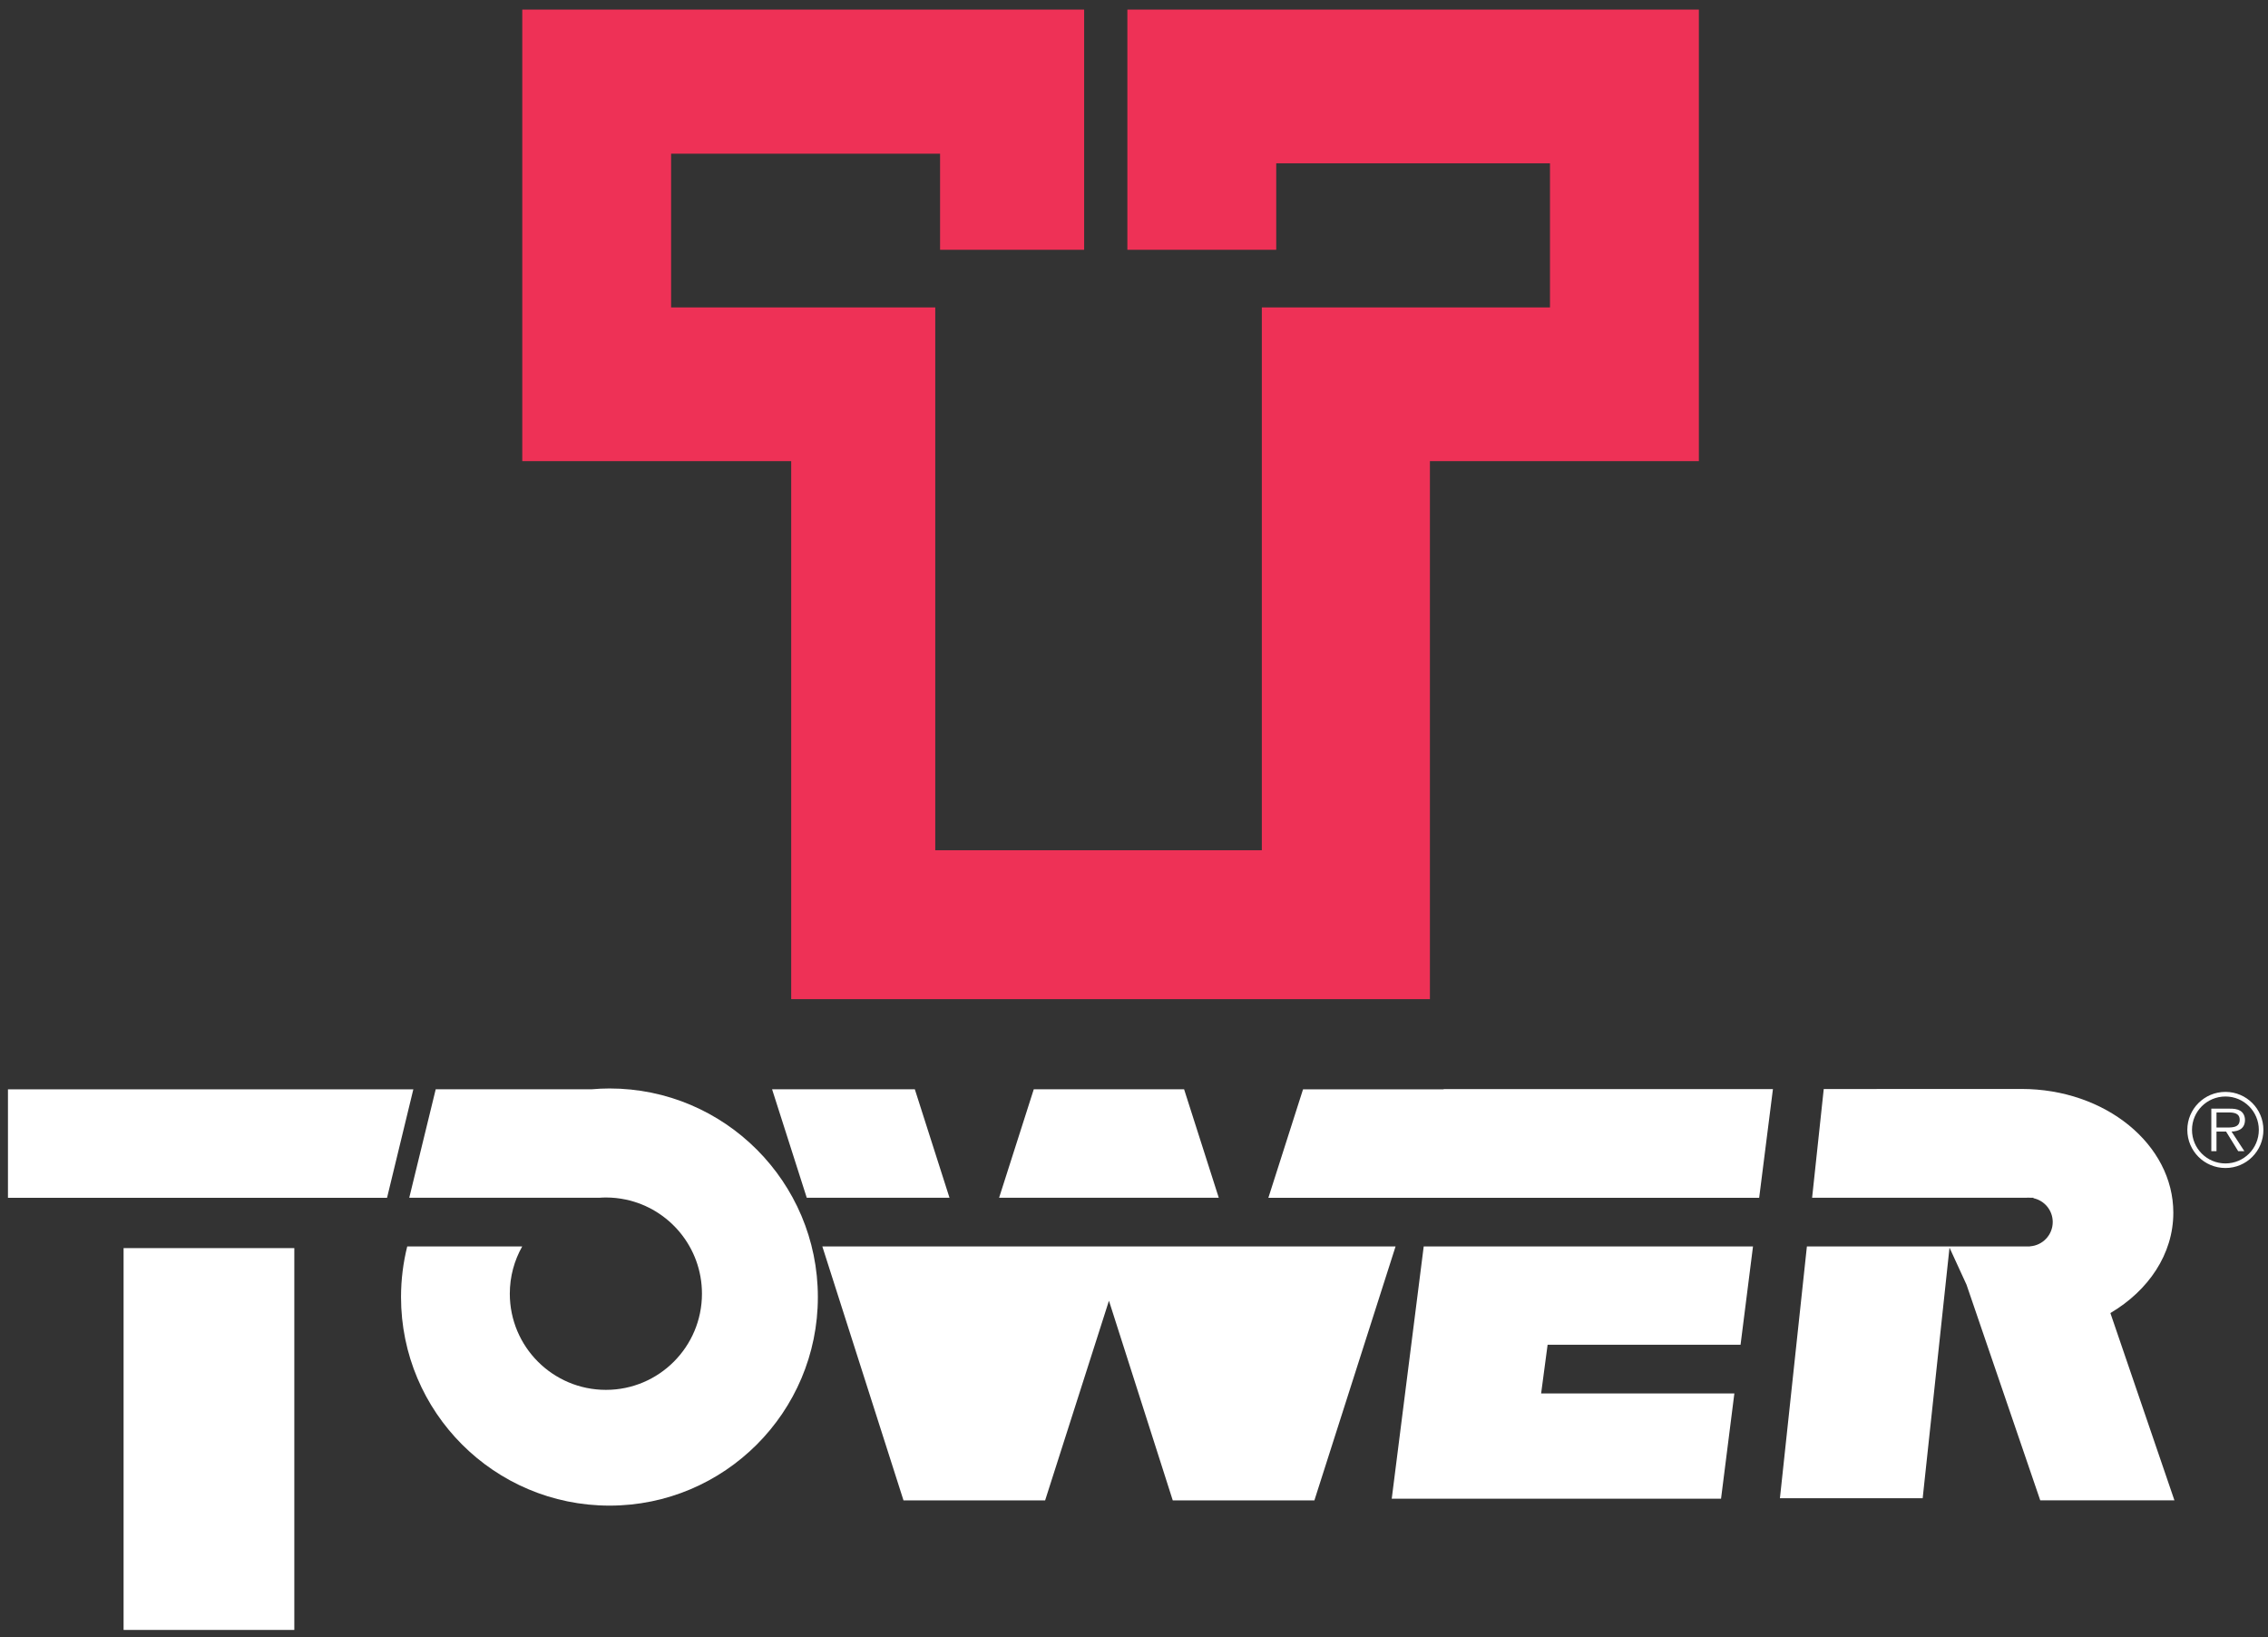
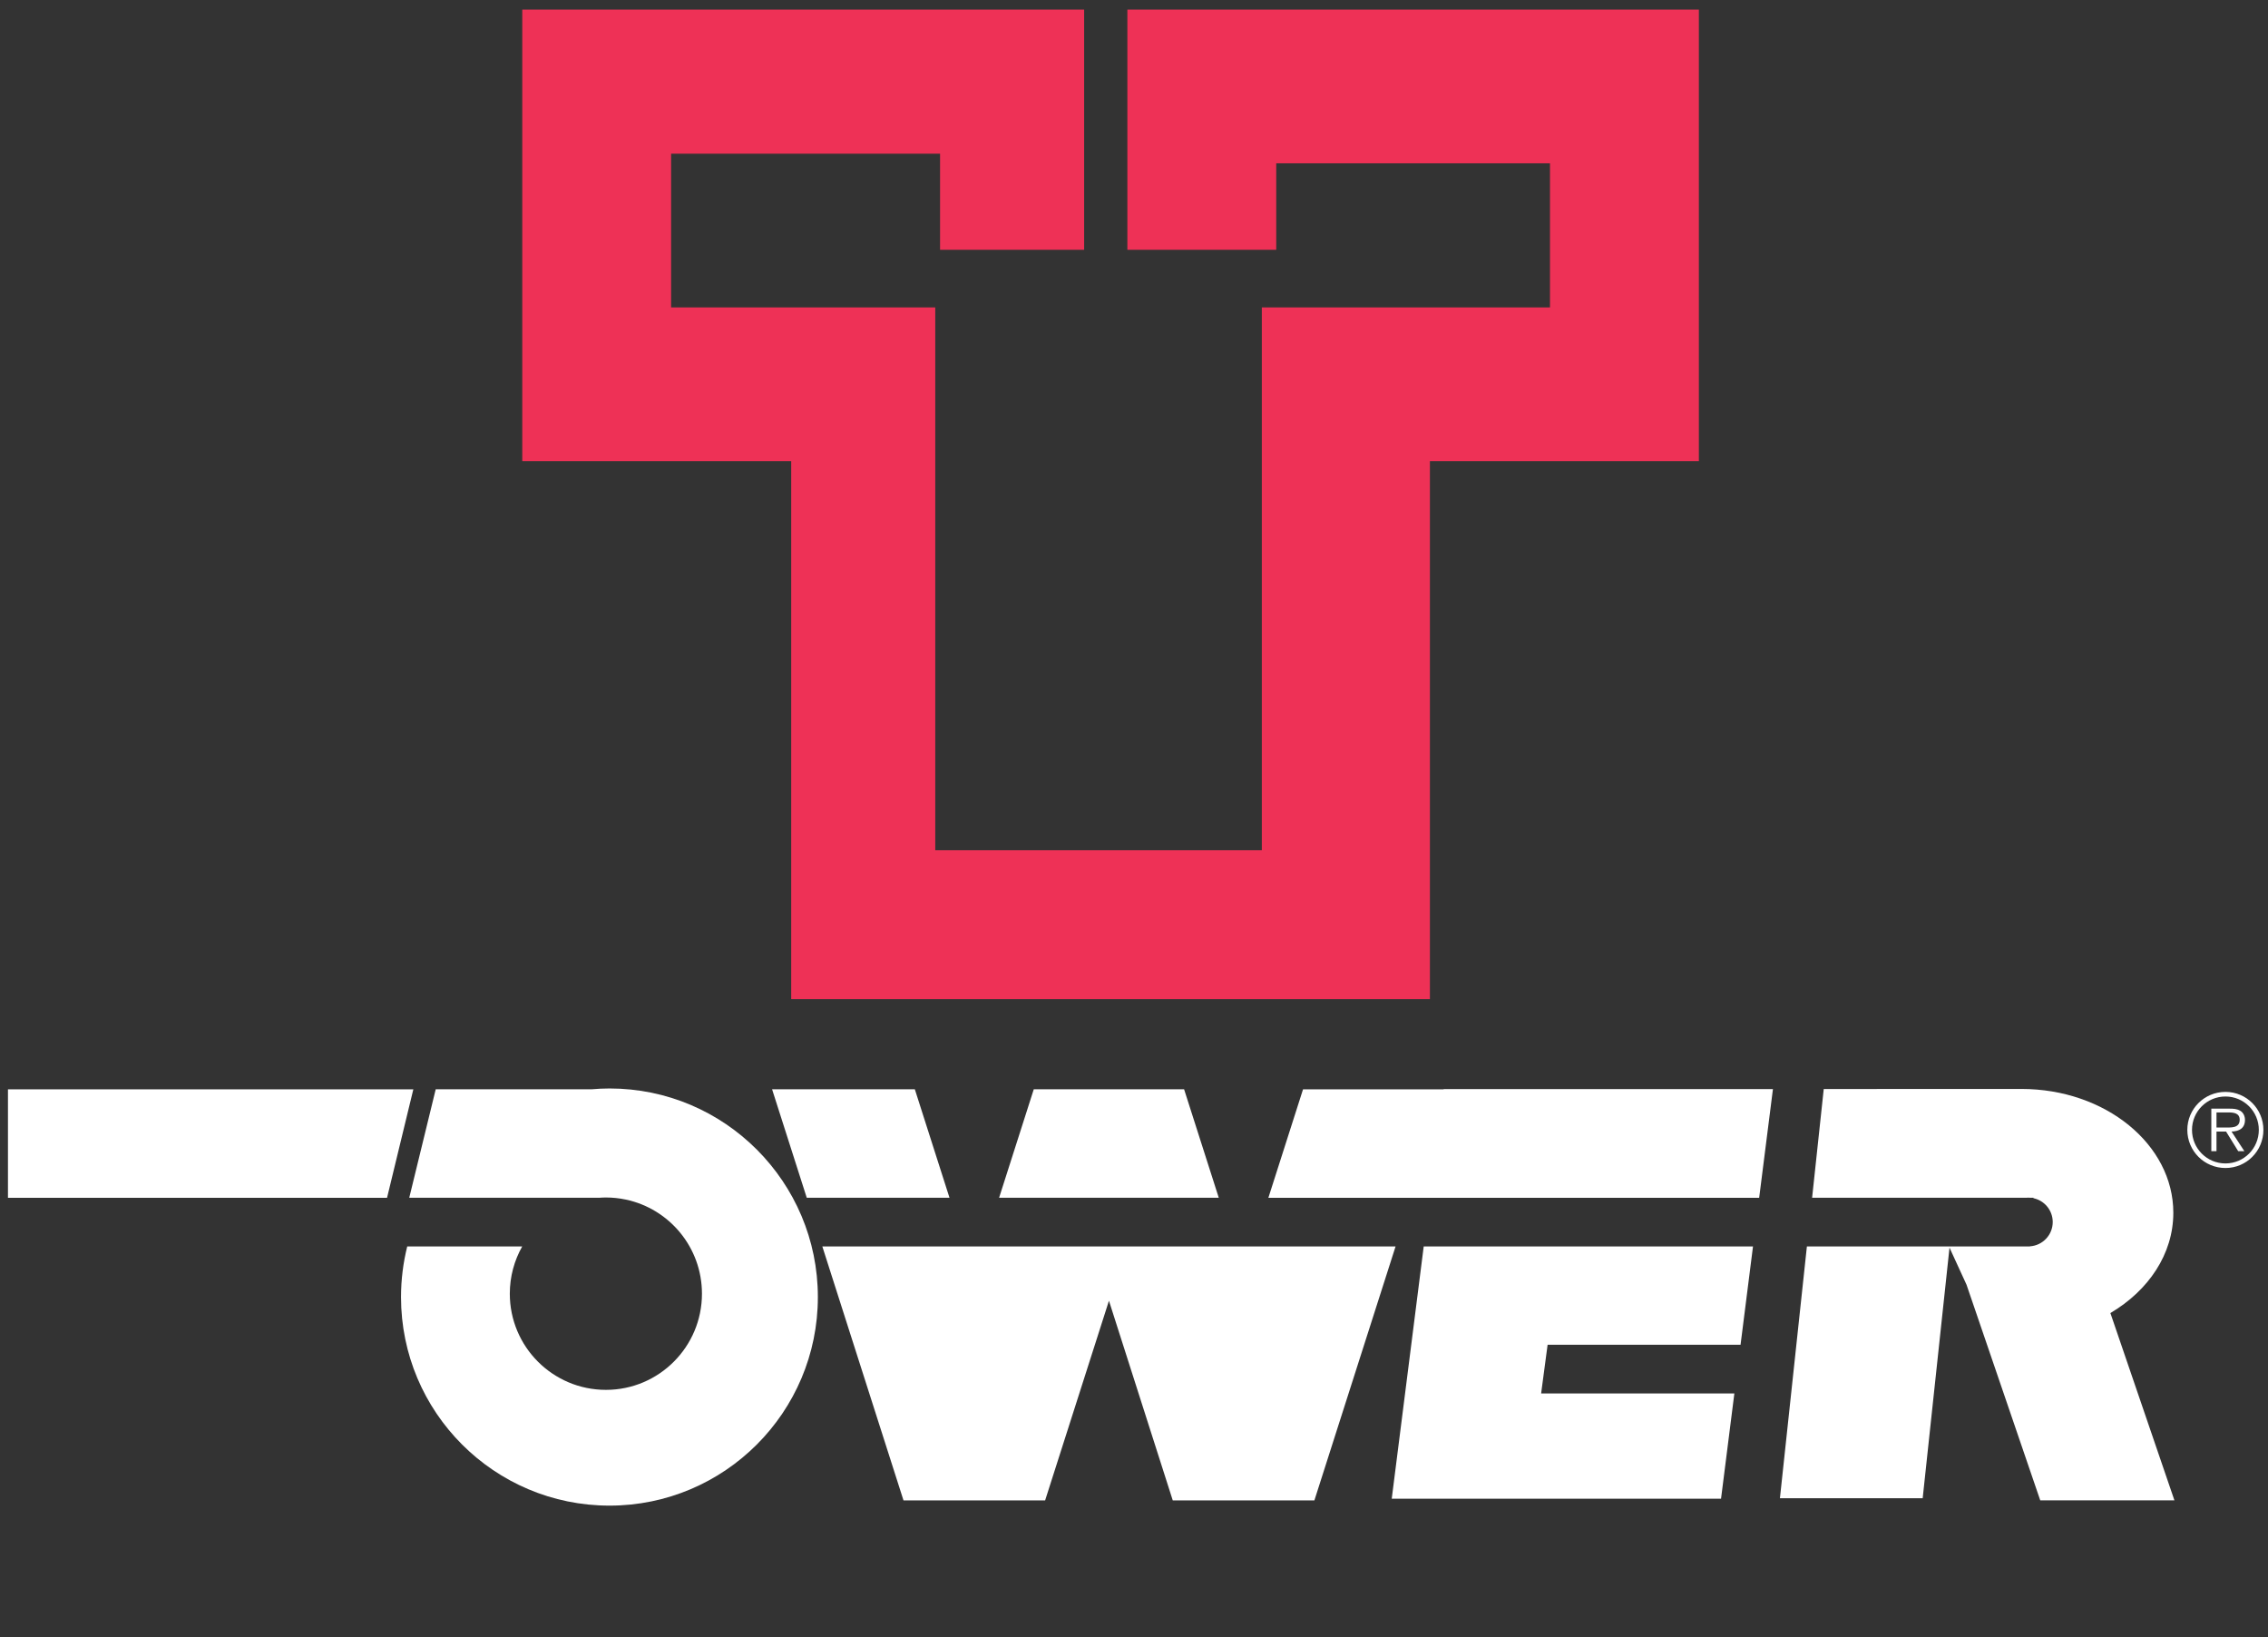
<svg xmlns="http://www.w3.org/2000/svg" width="230" height="166" viewBox="0 0 230 166" fill="none">
  <rect x="0" y="0" width="230" height="166" fill="#333333" stroke="none" />
  <g id="tower">
    <path d="M141.137 151.95H174.532L175.884 141.273H156.288L156.944 136.34H176.511L177.773 126.372H144.38L141.137 151.95Z" fill="white" />
    <path d="M146.399 110.44H132.143L128.627 121.437H143.103H145.004H178.399L179.795 110.421H146.402L146.399 110.44Z" fill="white" />
    <path d="M96.29 121.436L92.774 110.439H78.298L81.814 121.436H96.29Z" fill="white" />
    <path d="M127.049 126.371H125.174H114.218H110.698H99.742H97.868H83.393L91.568 151.94L91.624 152.116H105.988L106.044 151.94L112.46 131.875L118.874 151.94L118.93 152.116H133.294L133.35 151.942L141.526 126.371H127.049Z" fill="white" />
    <path d="M214.016 133.124C217.881 130.844 220.399 127.142 220.399 122.956C220.399 116.027 213.507 110.404 205.003 110.404H190.32L190.324 110.415H184.947L183.768 121.435H195.381H198.243H205.471C205.544 121.43 205.62 121.424 205.696 121.424C205.772 121.424 205.848 121.43 205.923 121.435H206.216L206.212 121.479C207.329 121.716 208.169 122.708 208.169 123.895C208.169 125.207 207.147 126.276 205.855 126.359L205.853 126.371H197.715H197.647H183.239L180.504 151.898H194.981L197.701 126.492L199.429 130.256L206.904 152.115H220.511L214.016 133.124Z" fill="white" />
-     <path d="M115.797 121.436H123.597L120.081 110.439H119.313H105.605H104.835L101.319 121.436H109.121H115.797Z" fill="white" />
+     <path d="M115.797 121.436H123.597L120.081 110.439H119.313H104.835L101.319 121.436H109.121H115.797Z" fill="white" />
    <path d="M61.812 110.355C61.192 110.355 60.58 110.388 59.972 110.439H44.186L41.502 121.436H43.214H60.766C60.993 121.42 61.221 121.408 61.45 121.408C62.142 121.408 62.816 121.483 63.465 121.62C67.873 122.55 71.186 126.467 71.186 131.163C71.186 136.547 66.824 140.912 61.45 140.912C56.066 140.912 51.7 136.547 51.7 131.163C51.7 129.42 52.158 127.787 52.958 126.371H41.298C40.888 128.015 40.668 129.734 40.668 131.504C40.668 143.182 50.134 152.648 61.812 152.648C73.474 152.648 82.94 143.182 82.94 131.504C82.94 119.827 73.474 110.355 61.812 110.355Z" fill="white" />
-     <path d="M12.533 165.252H29.847V126.54H12.533V165.252Z" fill="white" />
    <path d="M0.807 110.44V121.437H39.251L41.917 110.44H0.807Z" fill="white" />
    <path d="M221.818 114.553C221.818 112.431 223.545 110.702 225.686 110.702C227.816 110.702 229.534 112.431 229.534 114.553C229.534 116.693 227.816 118.419 225.686 118.419C223.545 118.419 221.818 116.693 221.818 114.553ZM229.069 114.553C229.069 112.683 227.554 111.169 225.686 111.169C223.809 111.169 222.293 112.683 222.293 114.553C222.293 116.441 223.809 117.955 225.686 117.955C227.554 117.955 229.069 116.441 229.069 114.553ZM227.604 116.713H226.978L225.748 114.723H224.777V116.713H224.252V112.402H226.13C226.494 112.402 226.857 112.422 227.18 112.614C227.504 112.794 227.665 113.179 227.665 113.543C227.665 114.391 227.069 114.703 226.302 114.723L227.604 116.713ZM225.585 114.31C226.192 114.31 227.13 114.411 227.13 113.533C227.13 112.866 226.545 112.785 226.01 112.785H224.777V114.31H225.585Z" fill="white" />
  </g>
  <path d="M109.944 0.972V25.324H95.333V15.582H68.058V31.168H94.846V86.201H127.964V31.168H157.185V16.557H129.425V25.324H114.328V0.972H172.284V46.753H145.009V101.298H80.236V46.753H52.964V0.972H109.944Z" fill="#EE3156" />
</svg>